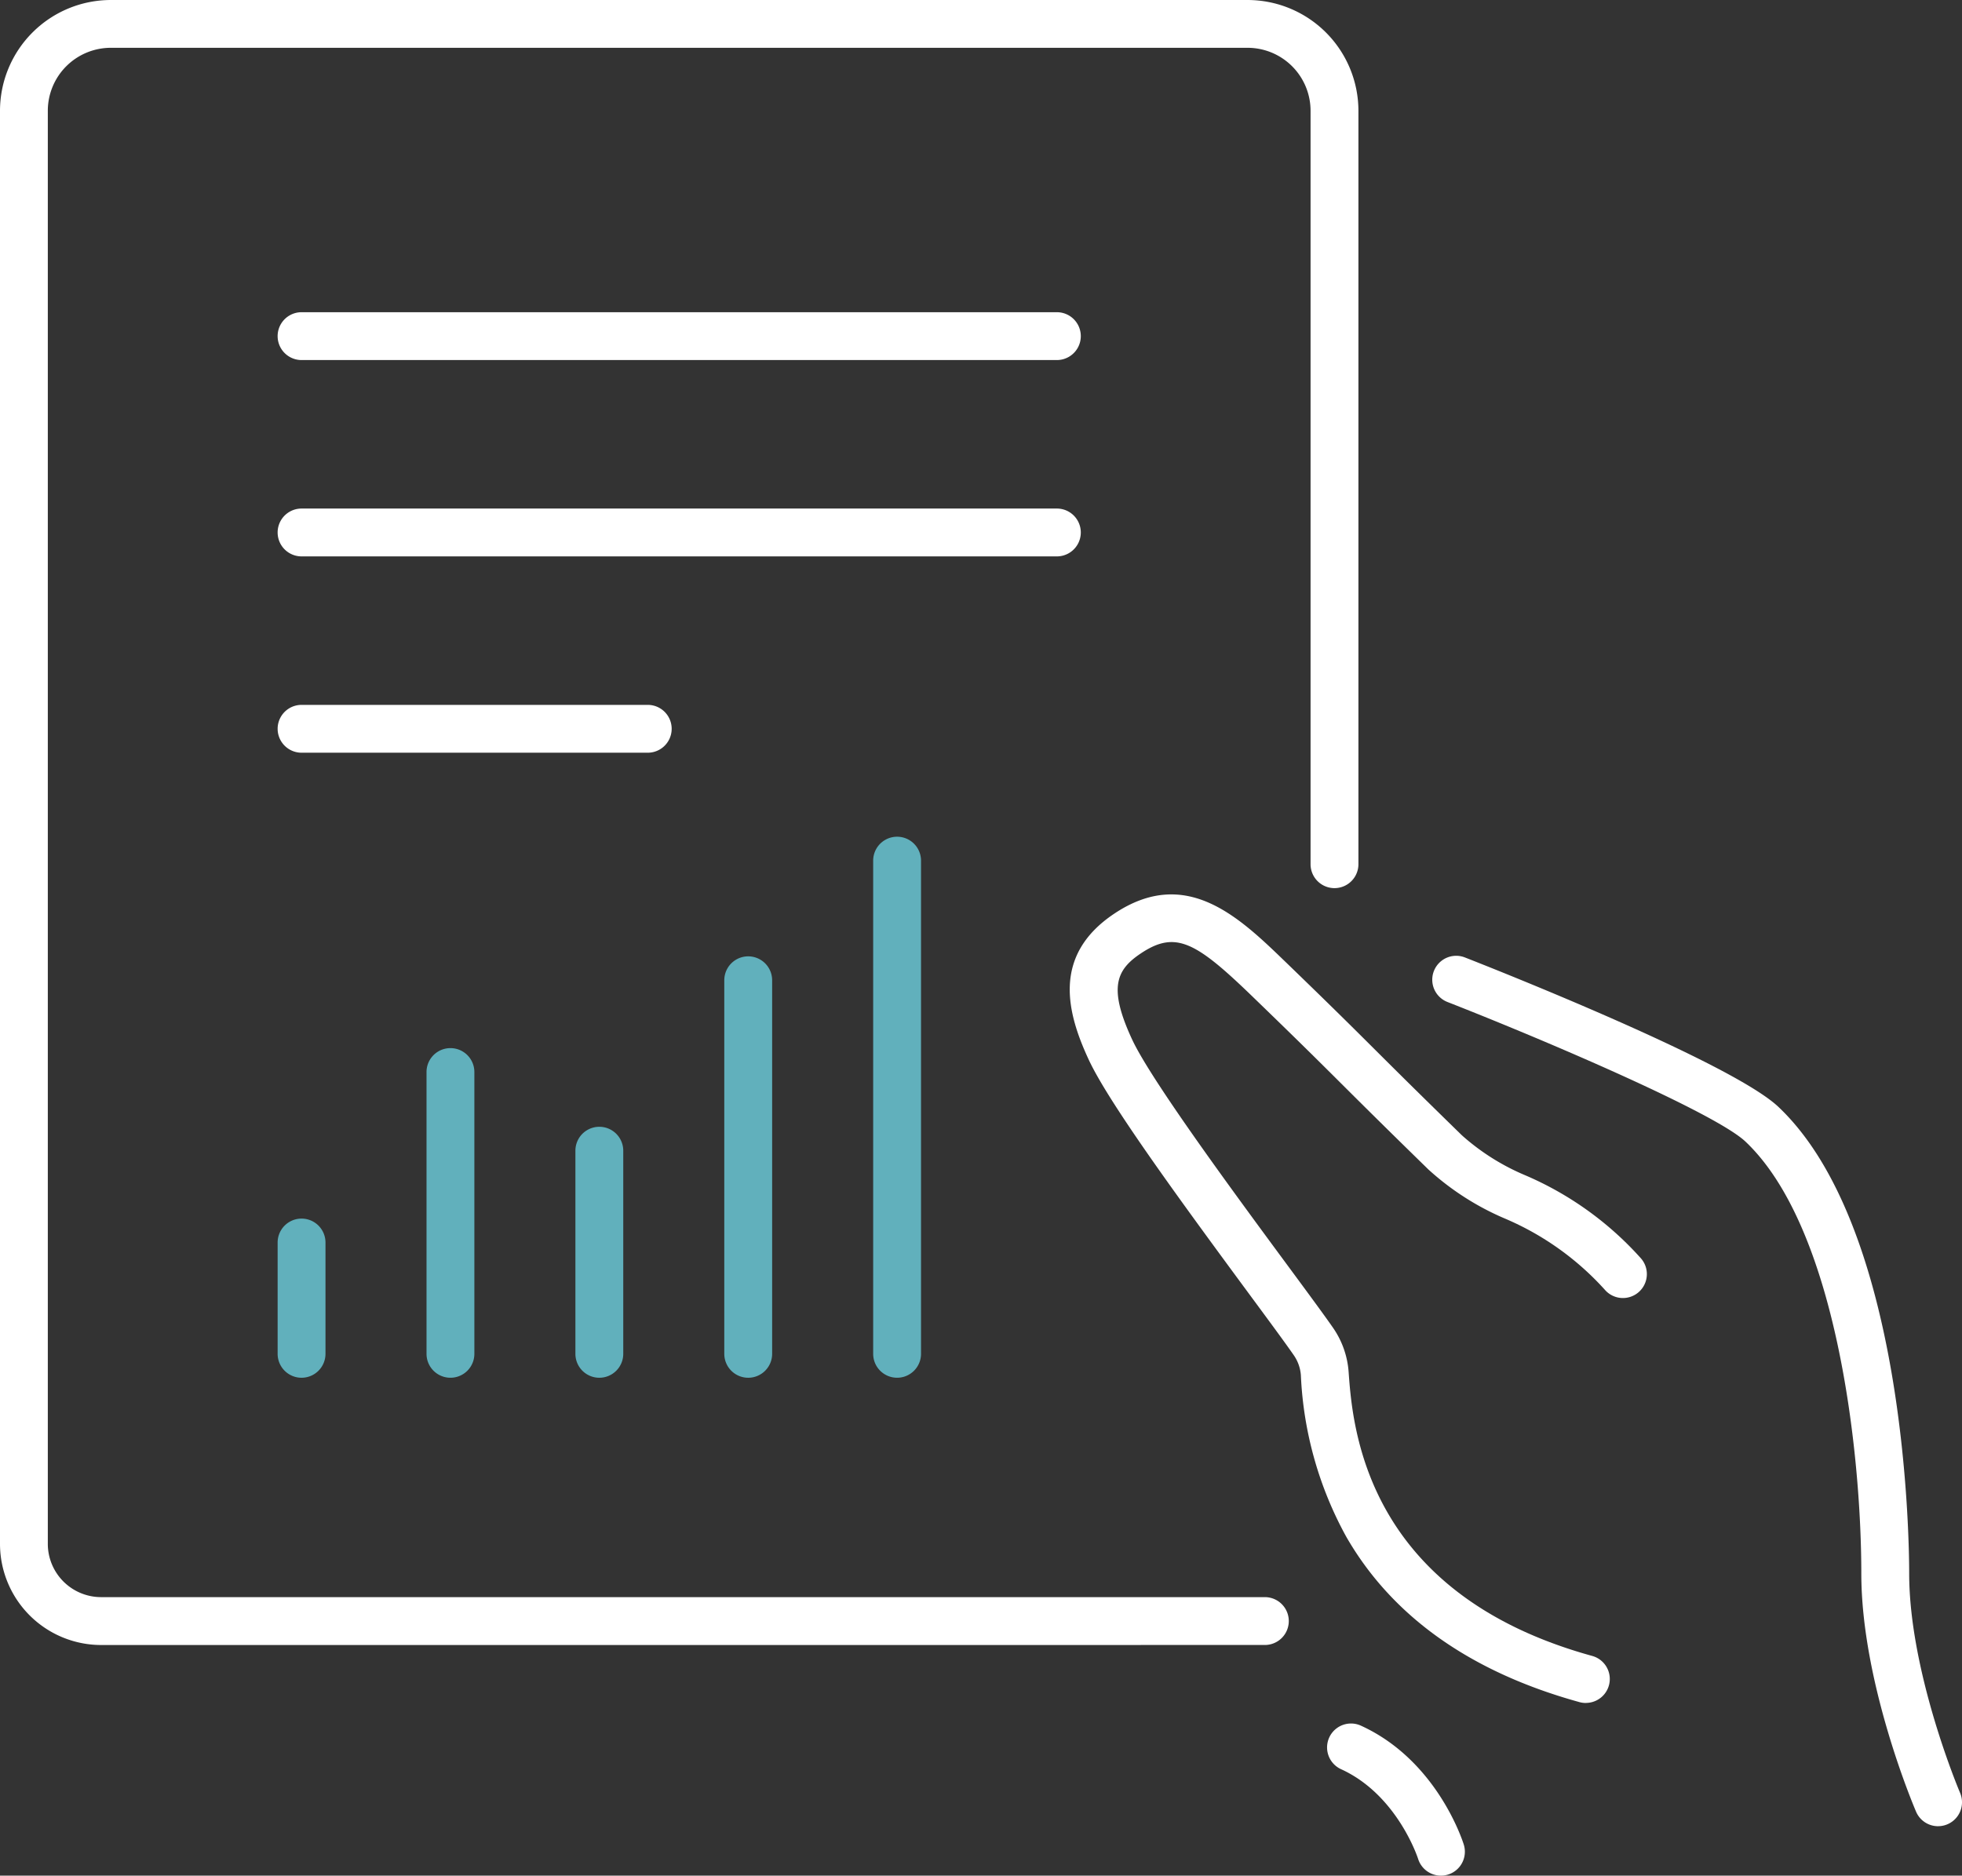
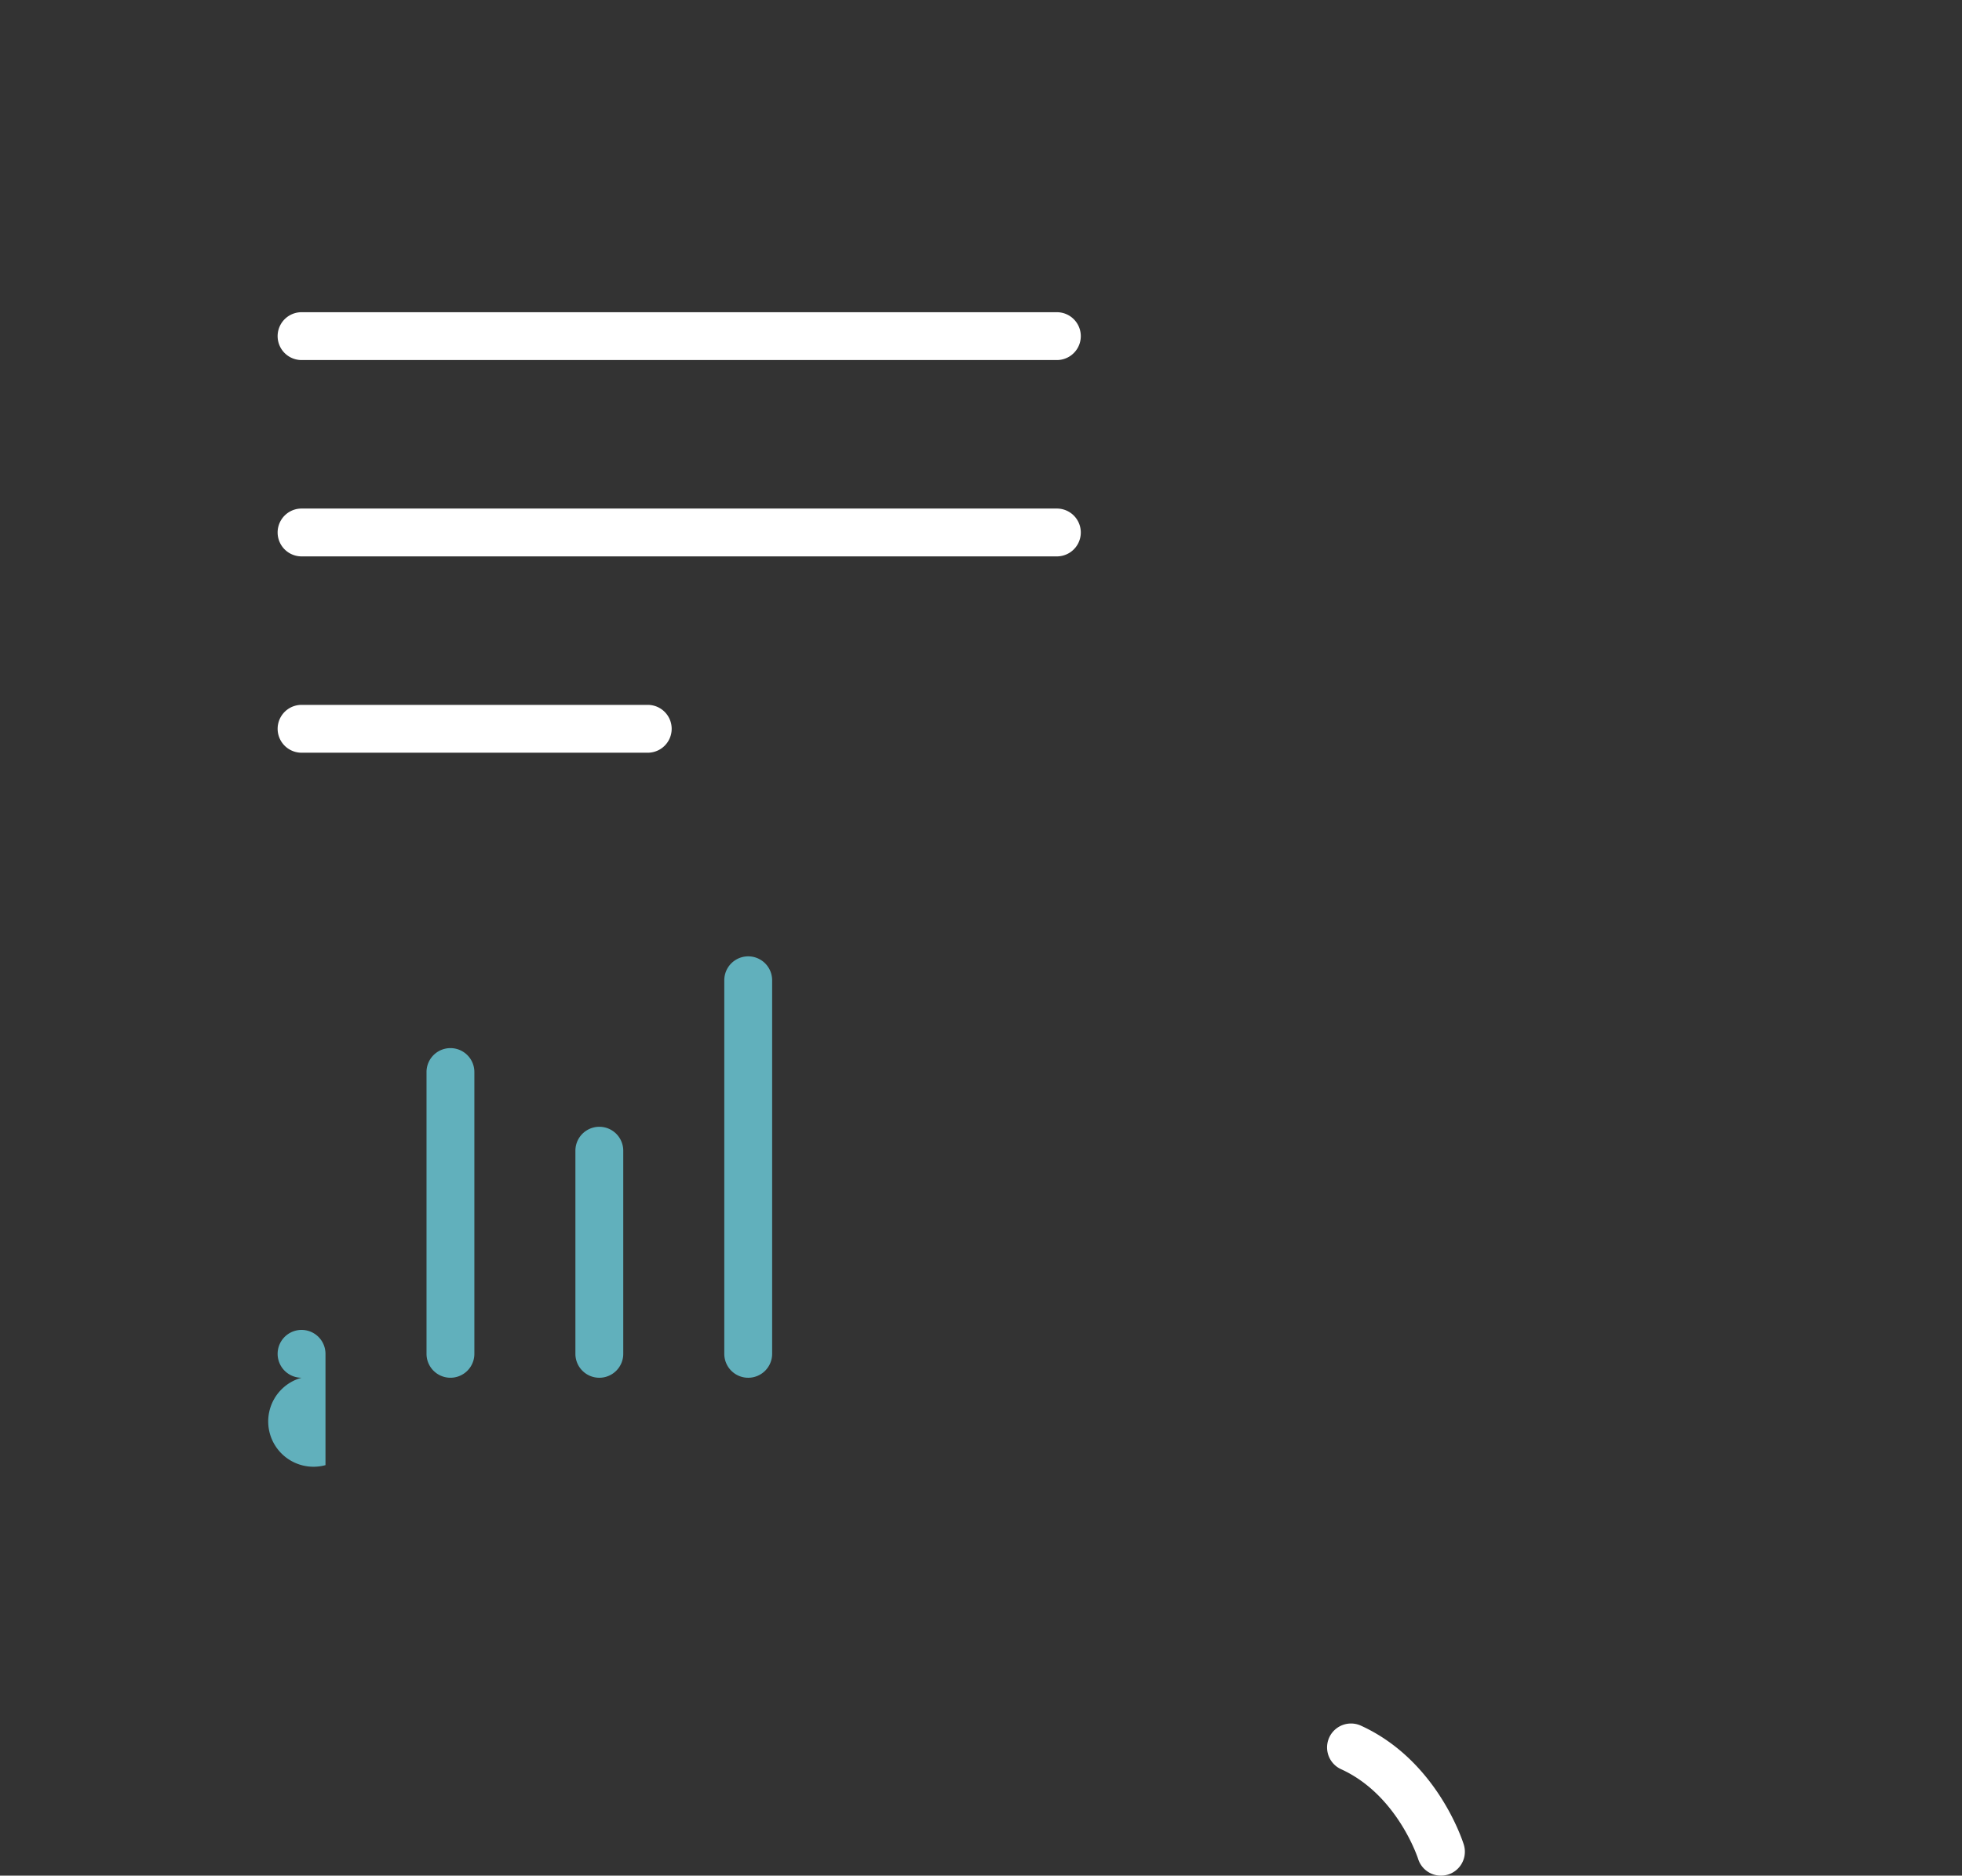
<svg xmlns="http://www.w3.org/2000/svg" width="198.934" height="190.225" viewBox="0 0 198.934 190.225">
  <rect x="0" y="0" width="198.934" height="190.225" fill="#333333" stroke="none" />
  <g id="Group_280" data-name="Group 280" transform="translate(-718.471 -3259.854)">
-     <path id="Path_427" data-name="Path 427" d="M1121.874,3583.17a2.425,2.425,0,0,1-2.23-1.471c-.227-.529-5.553-13.083-5.553-24.167,0-12.135-2.472-35.013-11.74-43.789-3.062-2.9-20.162-10.226-30.221-14.163a2.426,2.426,0,0,1,1.768-4.519c2.753,1.078,27.037,10.658,31.79,15.158,12.884,12.2,13.256,43.754,13.256,47.312,0,10.075,5.109,22.136,5.161,22.256a2.427,2.427,0,0,1-2.23,3.381Z" transform="translate(-206.895 -138.105)" fill="#fff" />
-     <path id="Path_428" data-name="Path 428" d="M1033.8,3561.8a2.427,2.427,0,0,1-.646-.087c-11.037-3.044-18.992-8.684-23.642-16.762a37.382,37.382,0,0,1-4.607-16.388,4.062,4.062,0,0,0-.724-2.04c-.8-1.162-2.488-3.448-4.441-6.095-7.487-10.149-14.371-19.612-16.348-23.875-2.157-4.65-3.81-10.536,2.6-14.81,7.269-4.846,12.628.333,17.355,4.9,4.829,4.668,6.813,6.646,9.111,8.936,1.981,1.974,4.226,4.211,8.777,8.652a23.024,23.024,0,0,0,6.451,4.064,33.311,33.311,0,0,1,11.667,8.376,2.426,2.426,0,1,1-3.635,3.213,28.8,28.8,0,0,0-10.158-7.228,27.527,27.527,0,0,1-7.715-4.954c-4.568-4.459-6.823-6.706-8.812-8.688-2.284-2.275-4.257-4.241-9.058-8.884-5.724-5.534-7.775-6.7-11.291-4.354-2.5,1.668-3.328,3.477-.891,8.731,1.935,4.171,10.646,15.98,15.852,23.035,2.059,2.791,3.686,5,4.53,6.219a8.976,8.976,0,0,1,1.57,4.445c.4,5.556,1.628,22.459,24.7,28.823a2.426,2.426,0,0,1-.644,4.765Z" transform="translate(-154.534 -129.233)" fill="#fff" />
    <path id="Path_429" data-name="Path 429" d="M1056.275,3699.106a2.427,2.427,0,0,1-2.318-1.712c-.018-.057-2.1-6.482-7.808-9.084a2.426,2.426,0,0,1,2.014-4.415c7.719,3.522,10.324,11.721,10.431,12.069a2.428,2.428,0,0,1-2.319,3.142Z" transform="translate(-191.702 -249.027)" fill="#fff" />
-     <path id="Path_430" data-name="Path 430" d="M728.712,3426.688a10.264,10.264,0,0,1-10.241-10.264V3271.088a11.246,11.246,0,0,1,11.233-11.233H844.972a11.246,11.246,0,0,1,11.234,11.233V3347.5a2.426,2.426,0,0,1-4.853,0v-76.416a6.389,6.389,0,0,0-6.381-6.382H729.7a6.389,6.389,0,0,0-6.381,6.382v145.336a5.407,5.407,0,0,0,5.389,5.412H846.719a2.426,2.426,0,0,1,0,4.853Z" transform="translate(0 0)" fill="#fff" />
    <path id="Path_431" data-name="Path 431" d="M865.735,3341.482H789.151a2.426,2.426,0,1,1,0-4.852h76.584a2.426,2.426,0,1,1,0,4.852Z" transform="translate(-40.104 -45.112)" fill="#fff" />
    <path id="Path_432" data-name="Path 432" d="M865.735,3389.761H789.151a2.426,2.426,0,0,1,0-4.852h76.584a2.426,2.426,0,1,1,0,4.852Z" transform="translate(-40.104 -73.479)" fill="#fff" />
    <path id="Path_433" data-name="Path 433" d="M824.252,3438.039h-35.1a2.426,2.426,0,0,1,0-4.852h35.1a2.426,2.426,0,1,1,0,4.852Z" transform="translate(-40.104 -101.846)" fill="#fff" />
-     <path id="Path_434" data-name="Path 434" d="M789.151,3575.657a2.426,2.426,0,0,1-2.426-2.426v-11.289a2.426,2.426,0,0,1,4.852,0v11.289A2.427,2.427,0,0,1,789.151,3575.657Z" transform="translate(-40.104 -176.074)" fill="#61b0bc" />
+     <path id="Path_434" data-name="Path 434" d="M789.151,3575.657a2.426,2.426,0,0,1-2.426-2.426a2.426,2.426,0,0,1,4.852,0v11.289A2.427,2.427,0,0,1,789.151,3575.657Z" transform="translate(-40.104 -176.074)" fill="#61b0bc" />
    <path id="Path_435" data-name="Path 435" d="M825.755,3551.026a2.426,2.426,0,0,1-2.426-2.426v-28.578a2.426,2.426,0,0,1,4.852,0V3548.6A2.426,2.426,0,0,1,825.755,3551.026Z" transform="translate(-61.612 -151.444)" fill="#61b0bc" />
    <path id="Path_436" data-name="Path 436" d="M862.359,3562.394a2.426,2.426,0,0,1-2.426-2.426v-20.6a2.426,2.426,0,1,1,4.852,0v20.6A2.427,2.427,0,0,1,862.359,3562.394Z" transform="translate(-83.12 -162.811)" fill="#61b0bc" />
    <path id="Path_437" data-name="Path 437" d="M898.962,3537.764a2.426,2.426,0,0,1-2.426-2.426v-37.886a2.426,2.426,0,1,1,4.852,0v37.886A2.426,2.426,0,0,1,898.962,3537.764Z" transform="translate(-104.627 -138.181)" fill="#61b0bc" />
-     <path id="Path_438" data-name="Path 438" d="M935.564,3520.481a2.426,2.426,0,0,1-2.426-2.426v-50.017a2.426,2.426,0,1,1,4.852,0v50.017A2.426,2.426,0,0,1,935.564,3520.481Z" transform="translate(-126.133 -120.899)" fill="#61b0bc" />
  </g>
</svg>